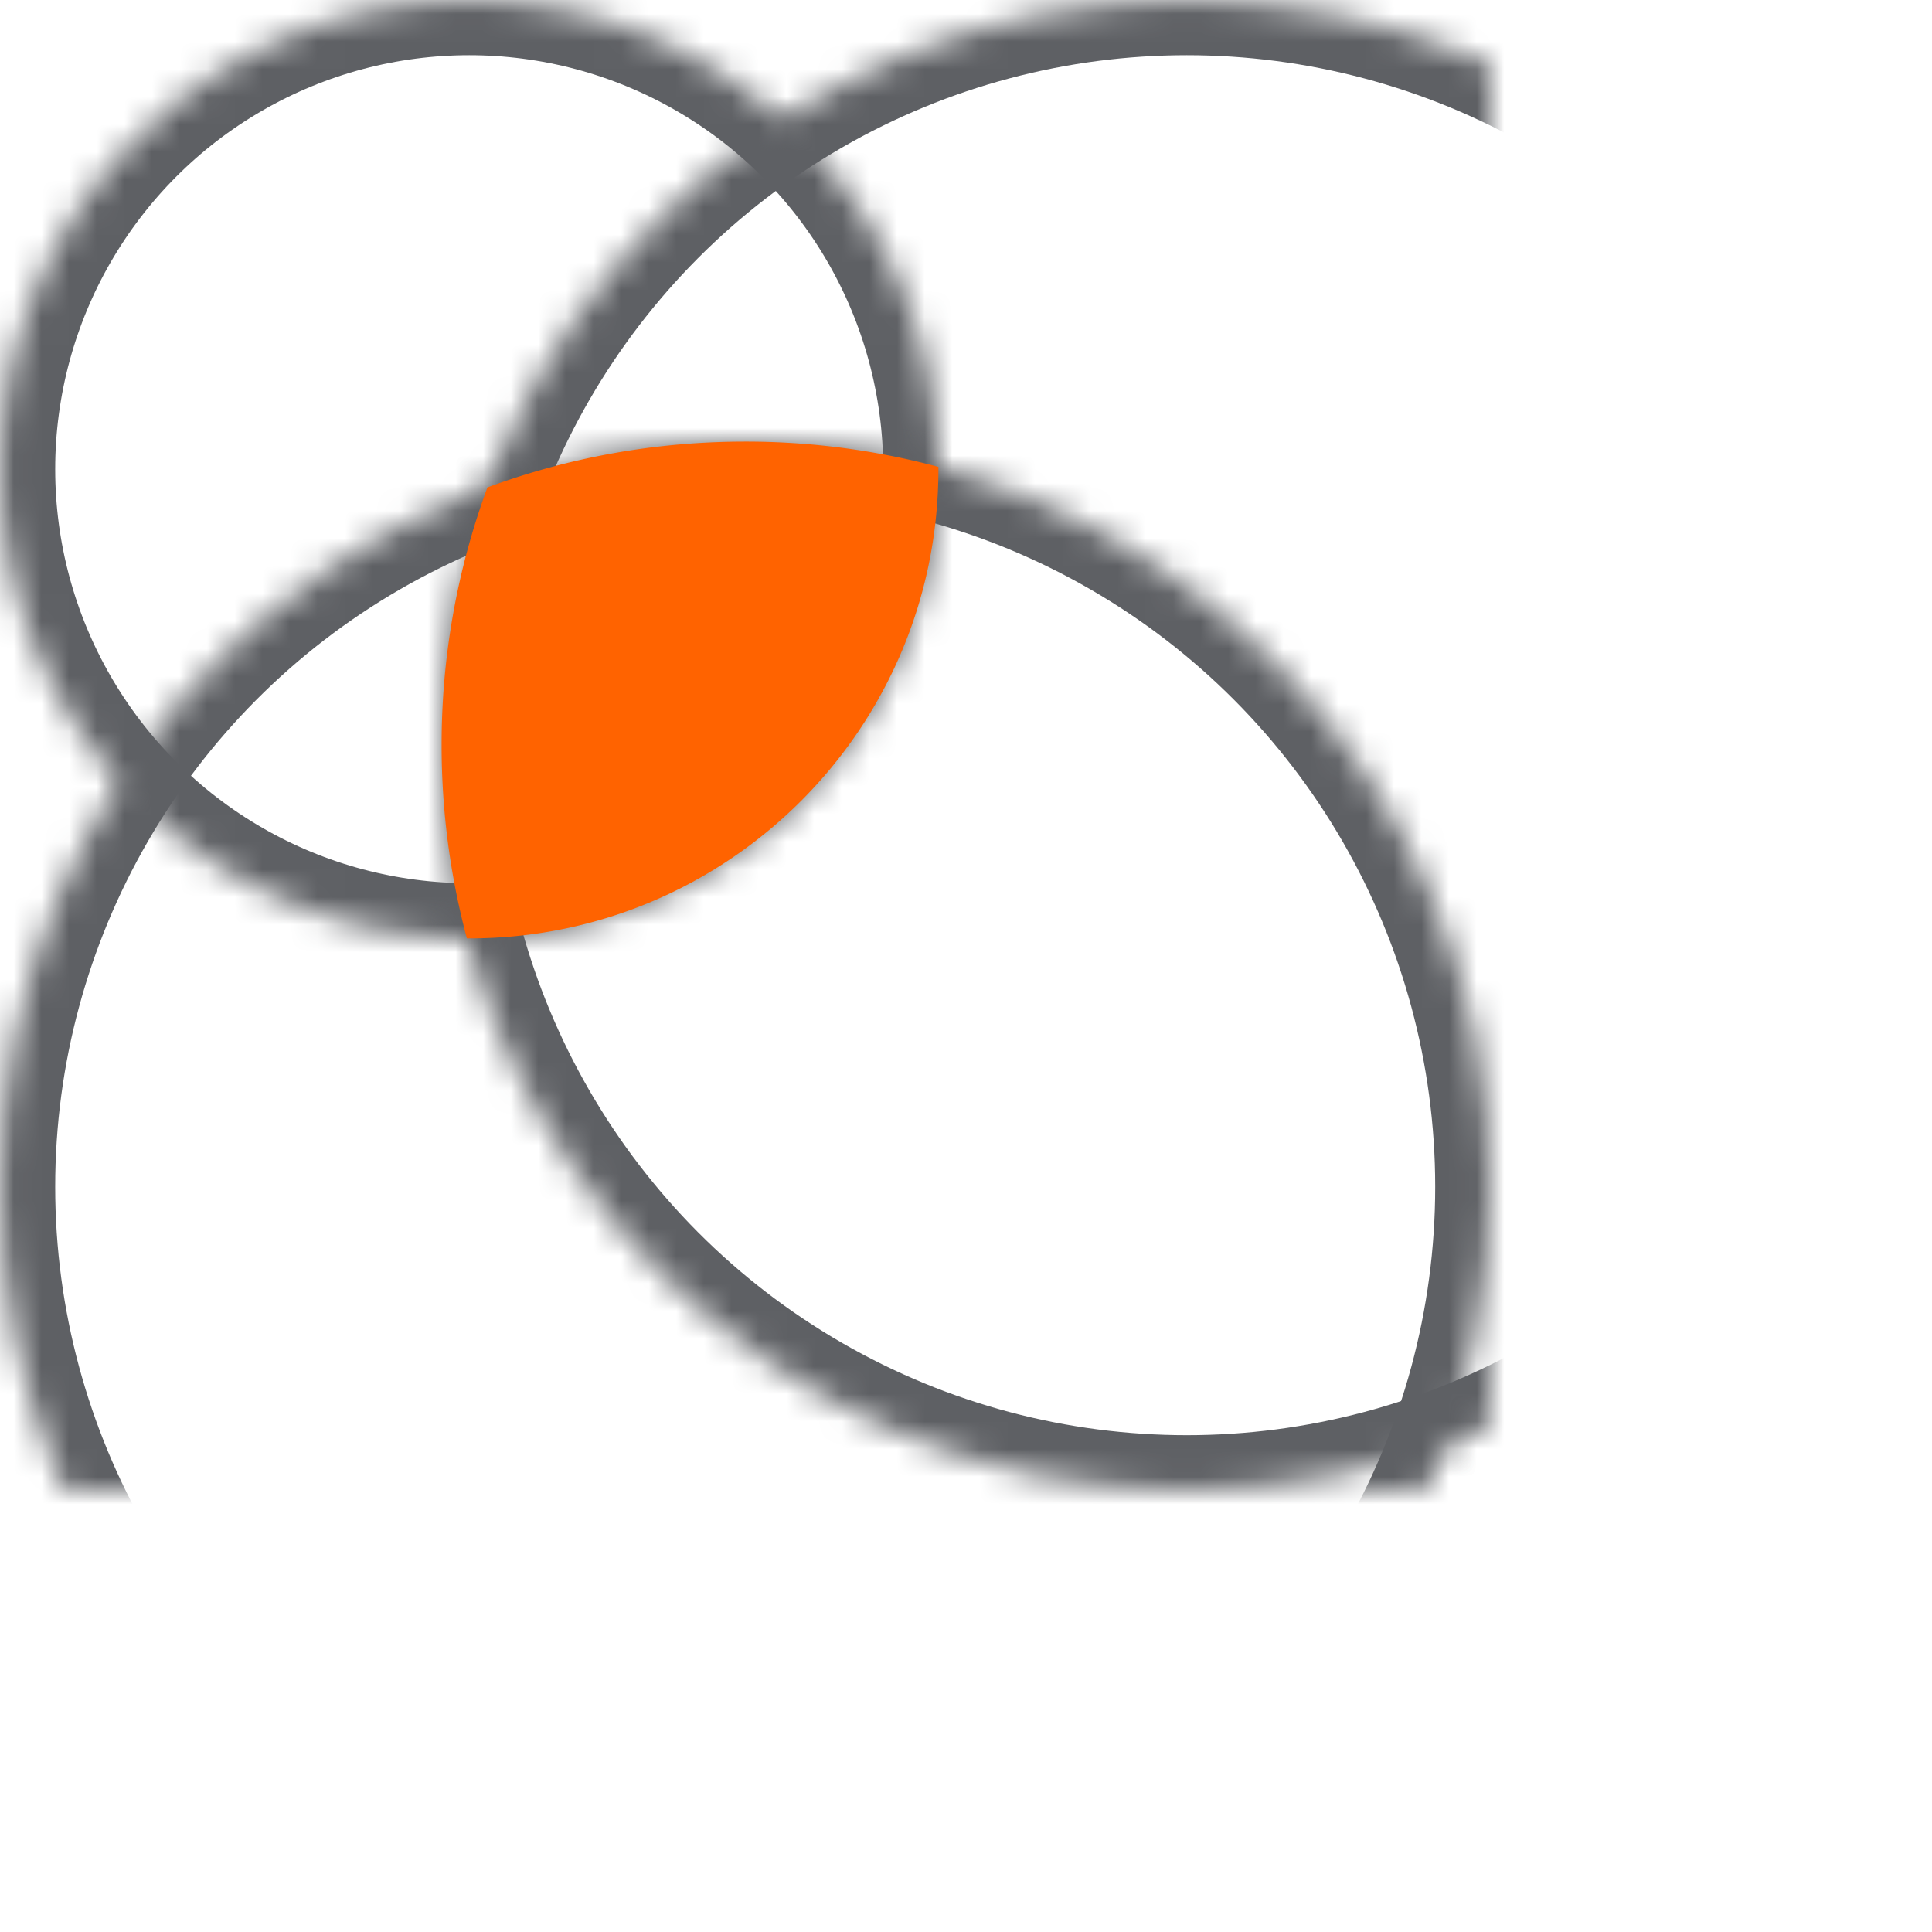
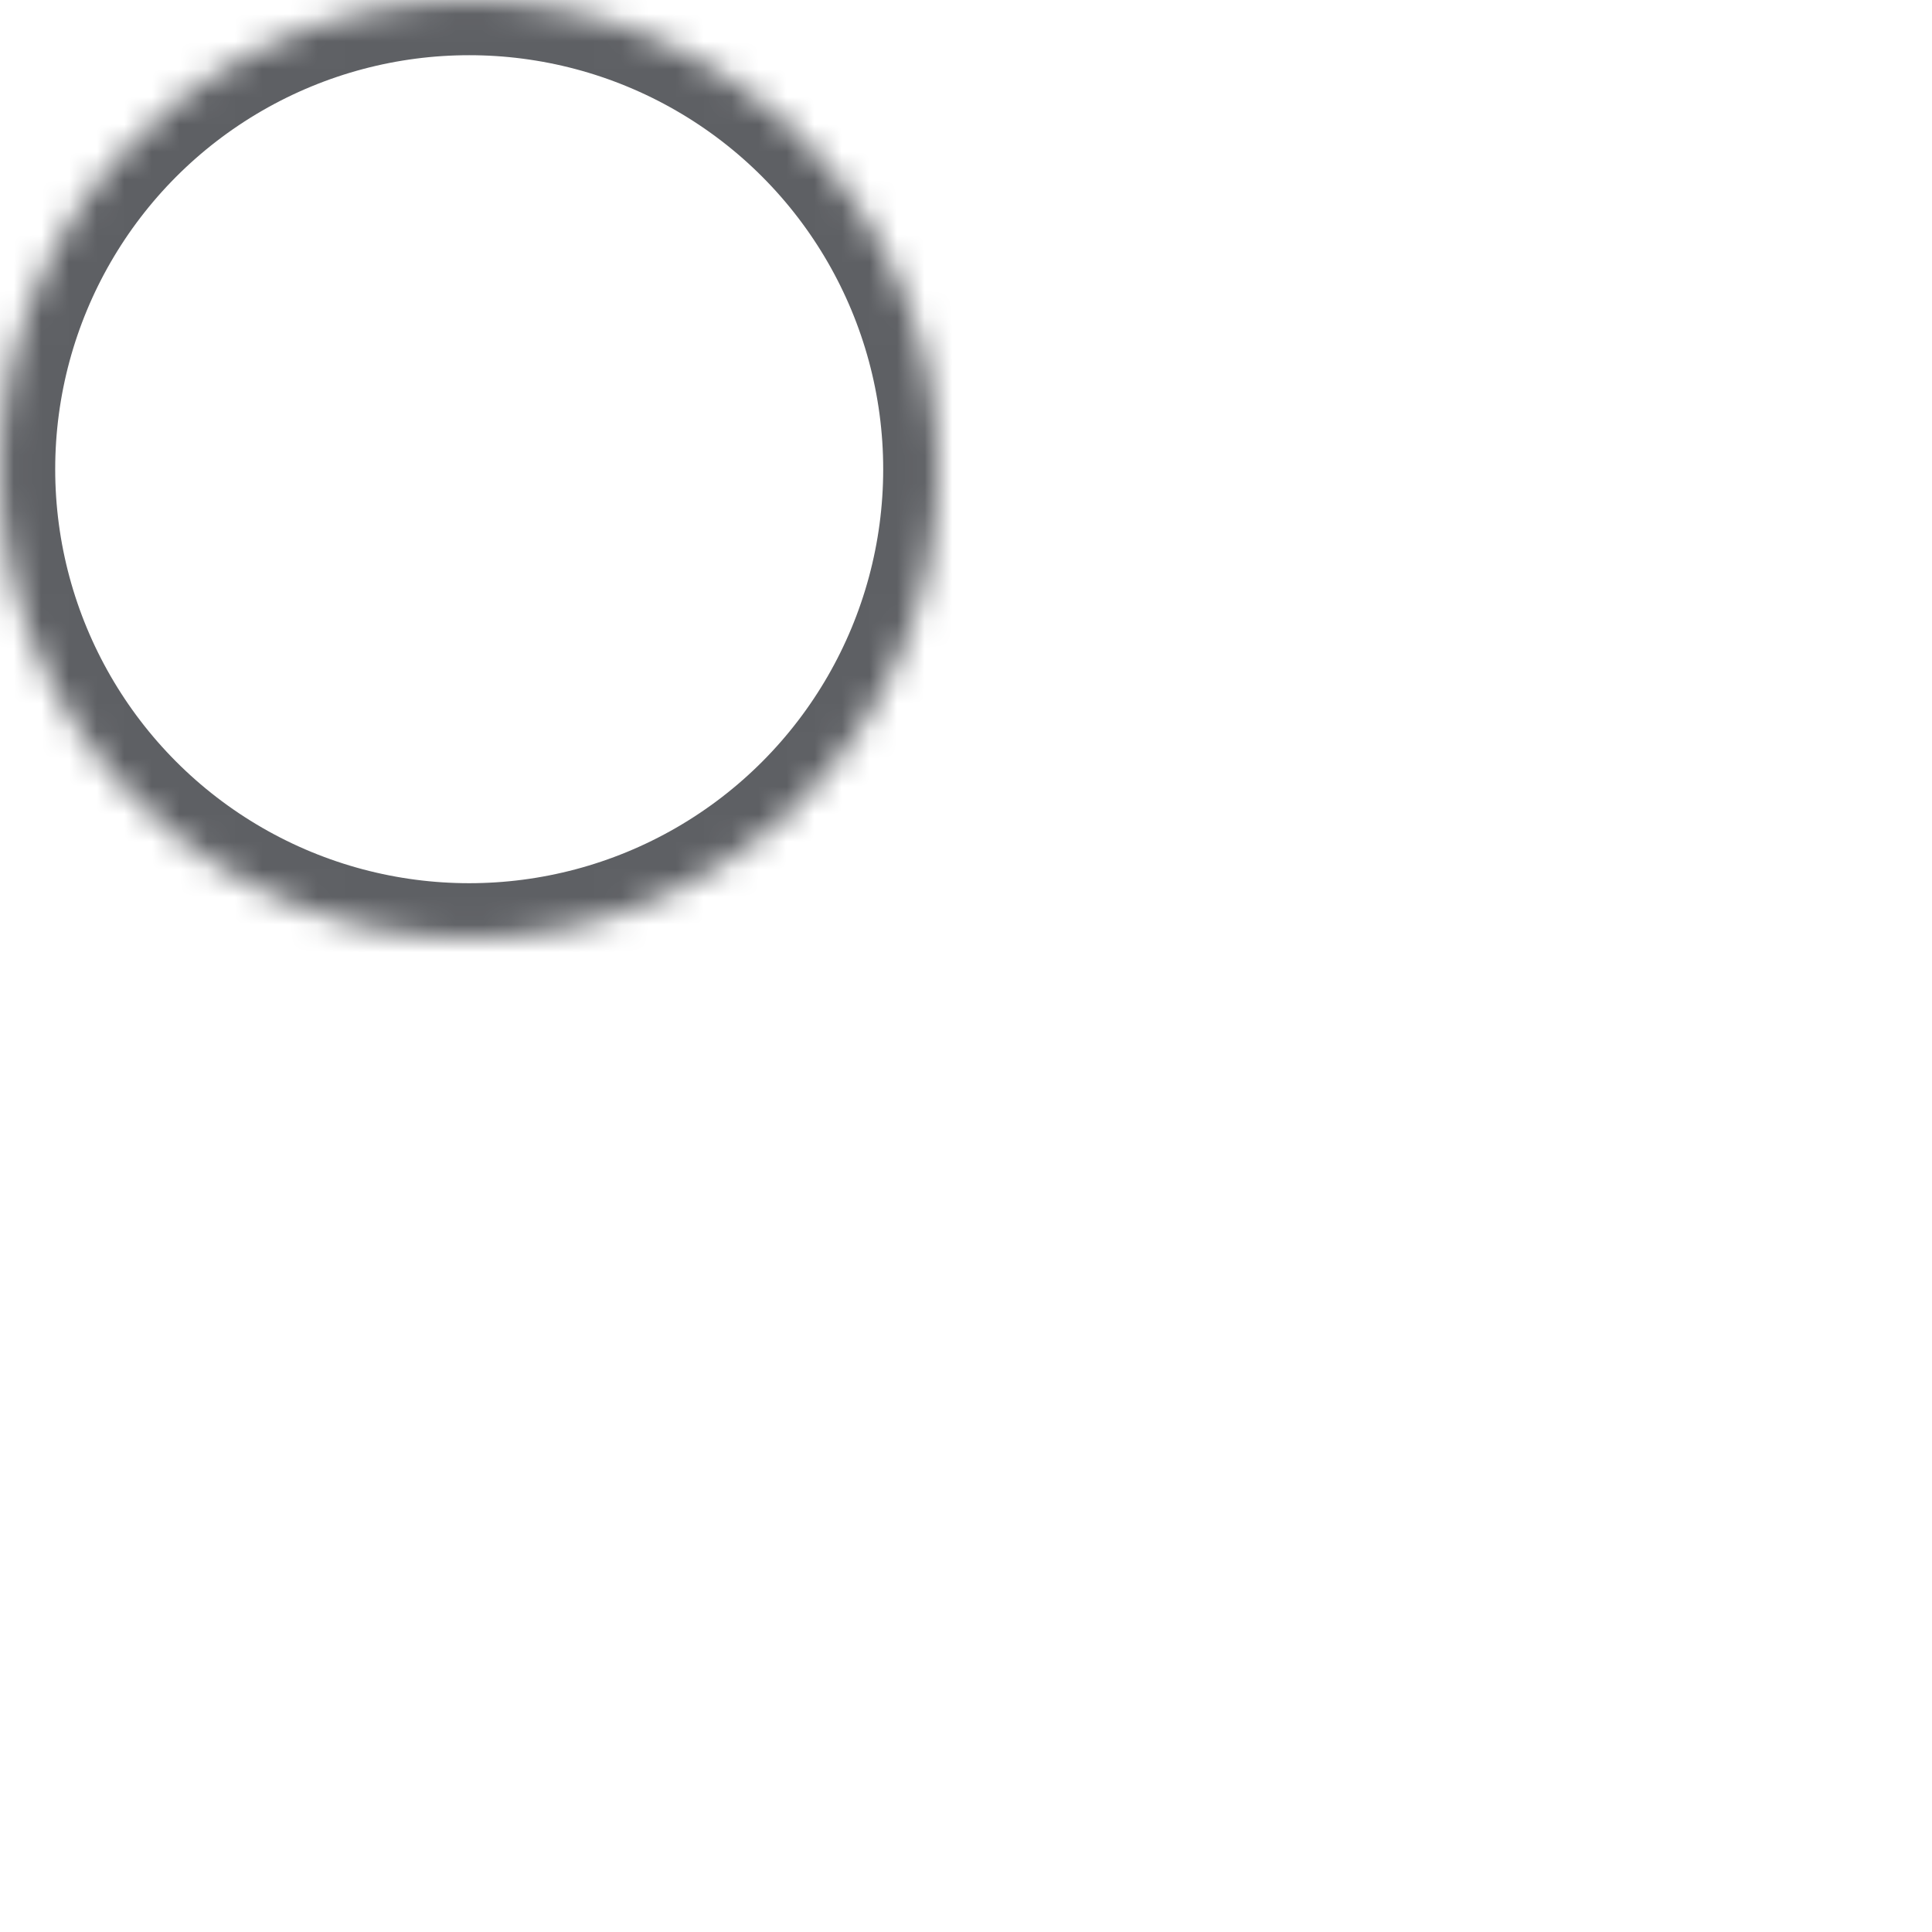
<svg xmlns="http://www.w3.org/2000/svg" xmlns:xlink="http://www.w3.org/1999/xlink" width="70" height="70" viewBox="0 0 70 70">
  <title>664CDC2A-2033-4EBC-8EB6-5C953670A215</title>
  <defs>
    <circle id="a" cx="17" cy="17" r="17" />
    <mask id="d" x="0" y="0" width="34" height="34" fill="#fff">
      <use xlink:href="#a" />
    </mask>
-     <circle id="b" cx="27" cy="43" r="27" />
    <mask id="e" x="0" y="0" width="54" height="54" fill="#fff">
      <use xlink:href="#b" />
    </mask>
-     <circle id="c" cx="43" cy="27" r="27" />
    <mask id="f" x="0" y="0" width="54" height="54" fill="#fff">
      <use xlink:href="#c" />
    </mask>
  </defs>
  <g fill="none" fill-rule="evenodd">
    <use stroke="#5E6064" mask="url(#d)" stroke-width="4" xlink:href="#a" />
    <use stroke="#5E6064" mask="url(#e)" stroke-width="4" xlink:href="#b" />
    <use stroke="#5E6064" mask="url(#f)" stroke-width="4" xlink:href="#c" />
-     <path d="M16.916 34H17c9.39 0 17-7.61 17-17v-.084A27.037 27.037 0 0 0 27 16c-3.283 0-6.43.586-9.34 1.66A26.946 26.946 0 0 0 16 27c0 2.42.32 4.767.916 7z" fill="#FF6300" />
  </g>
</svg>